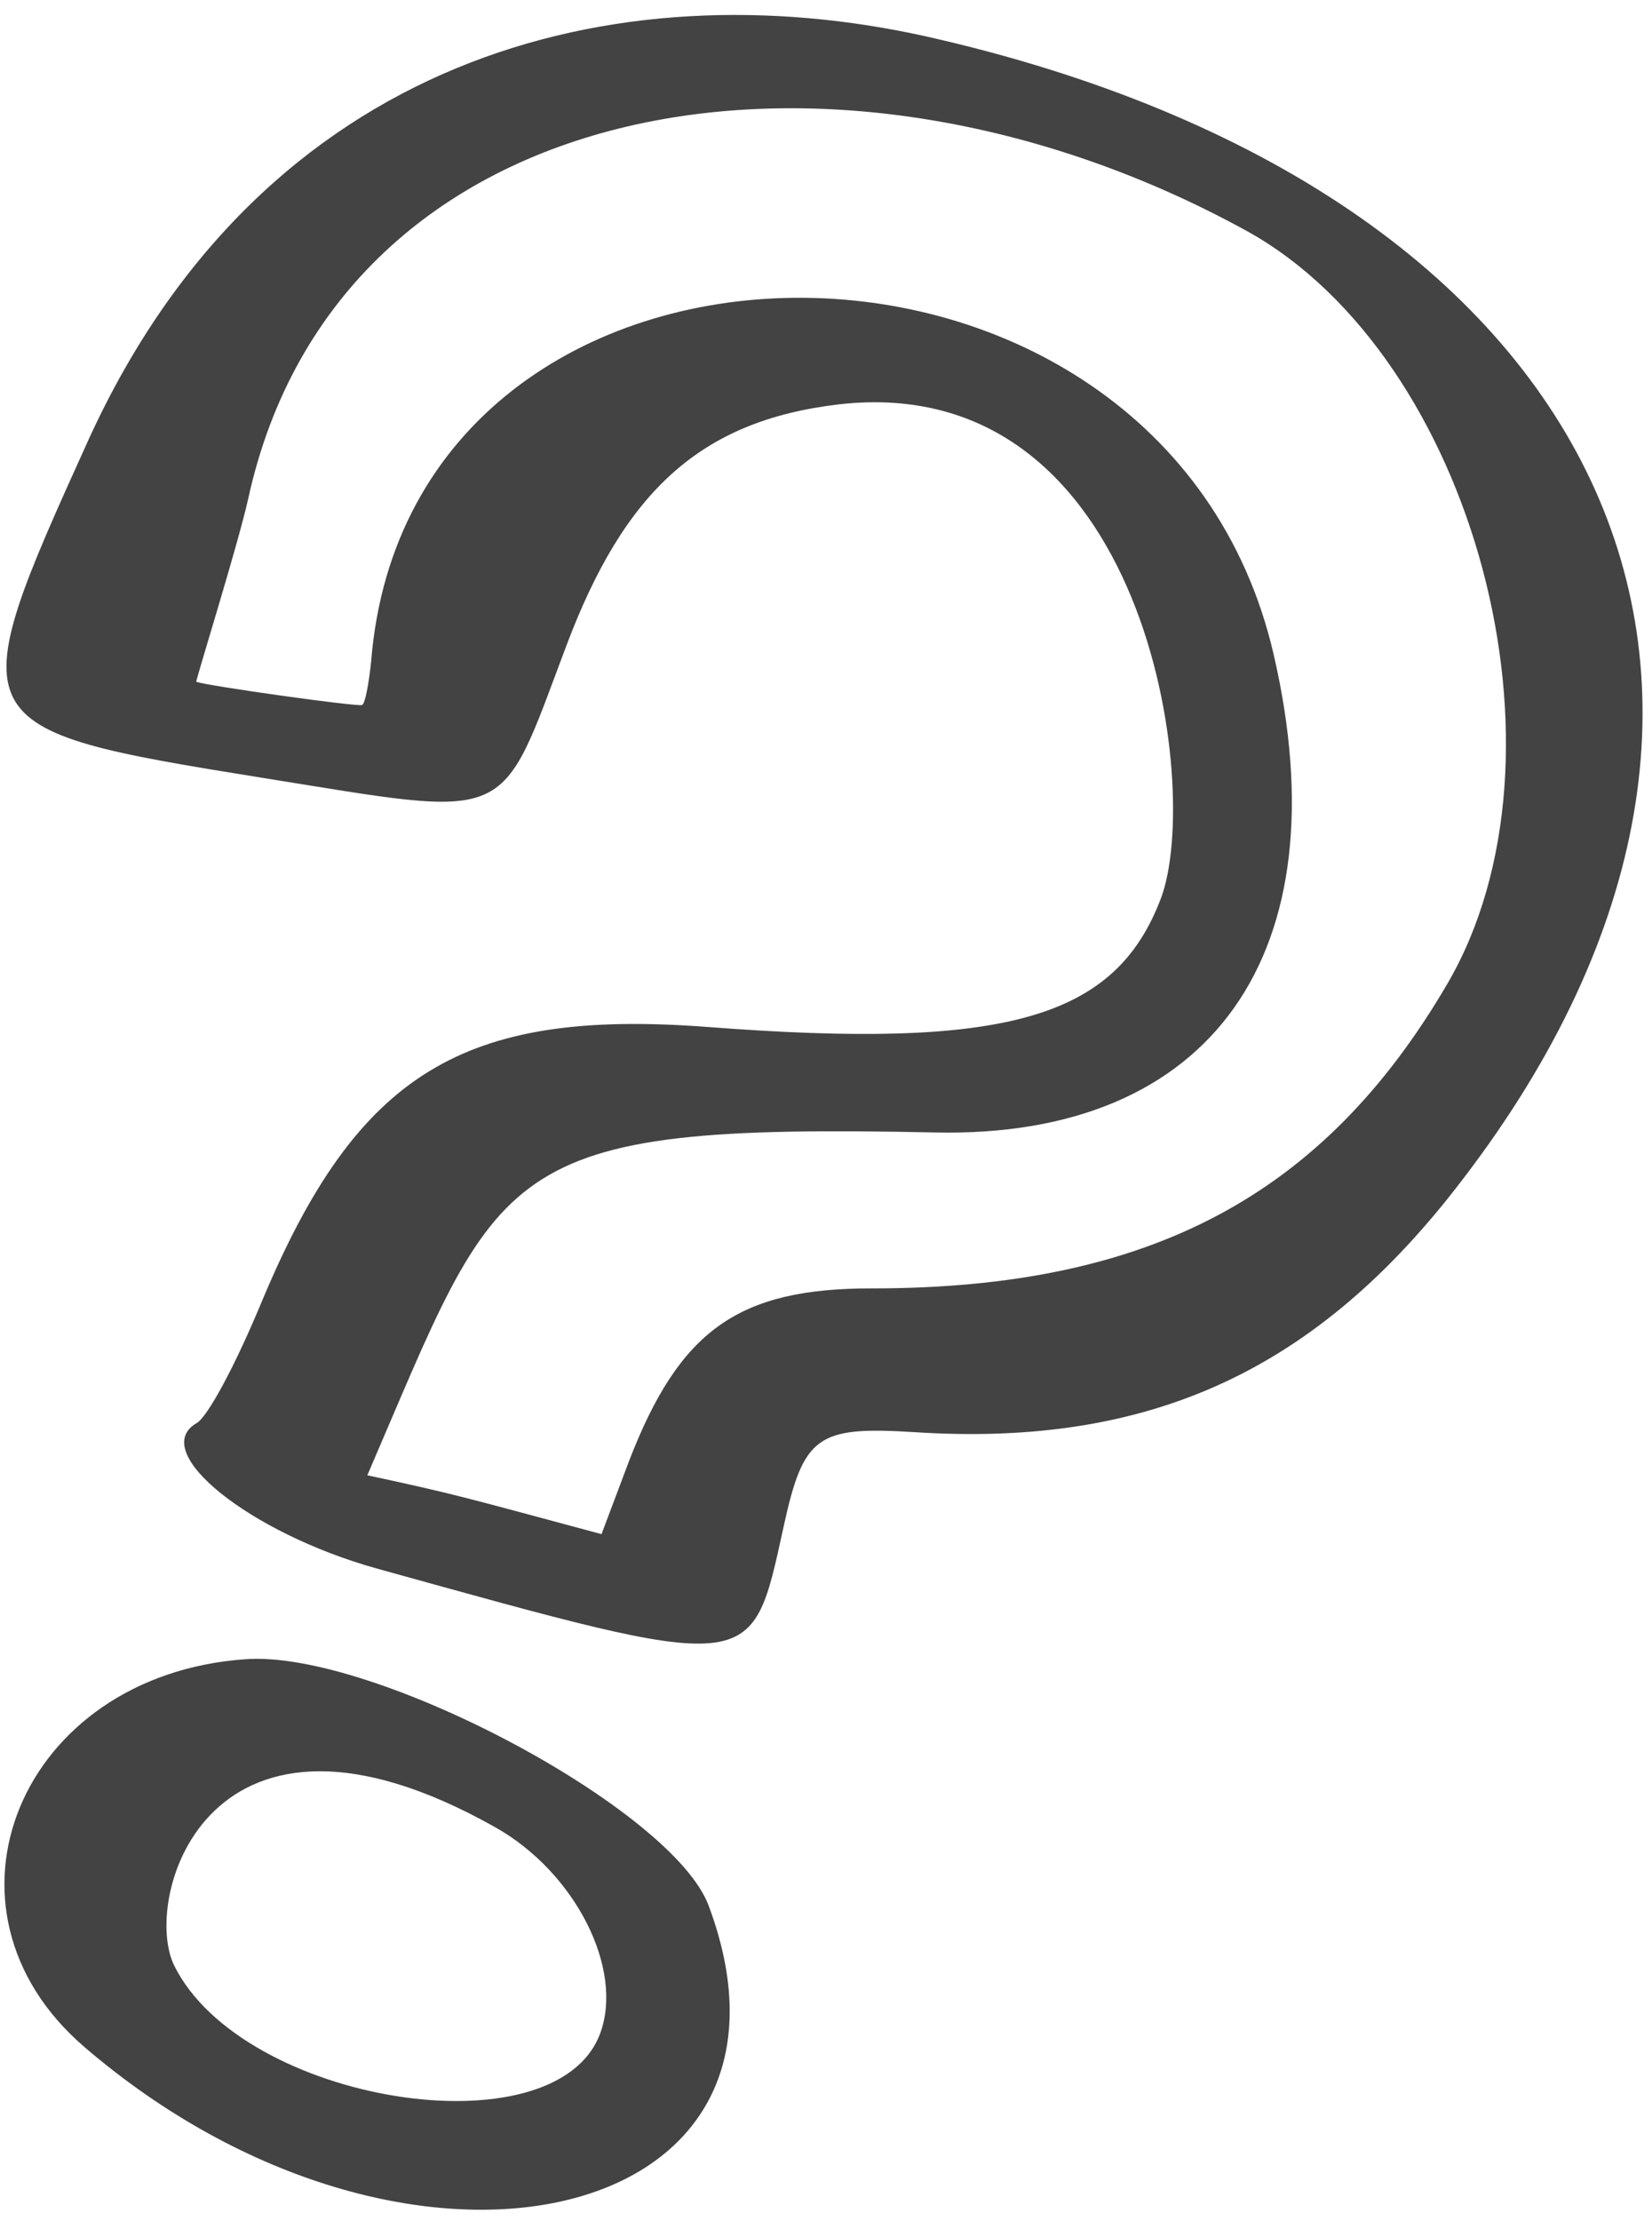
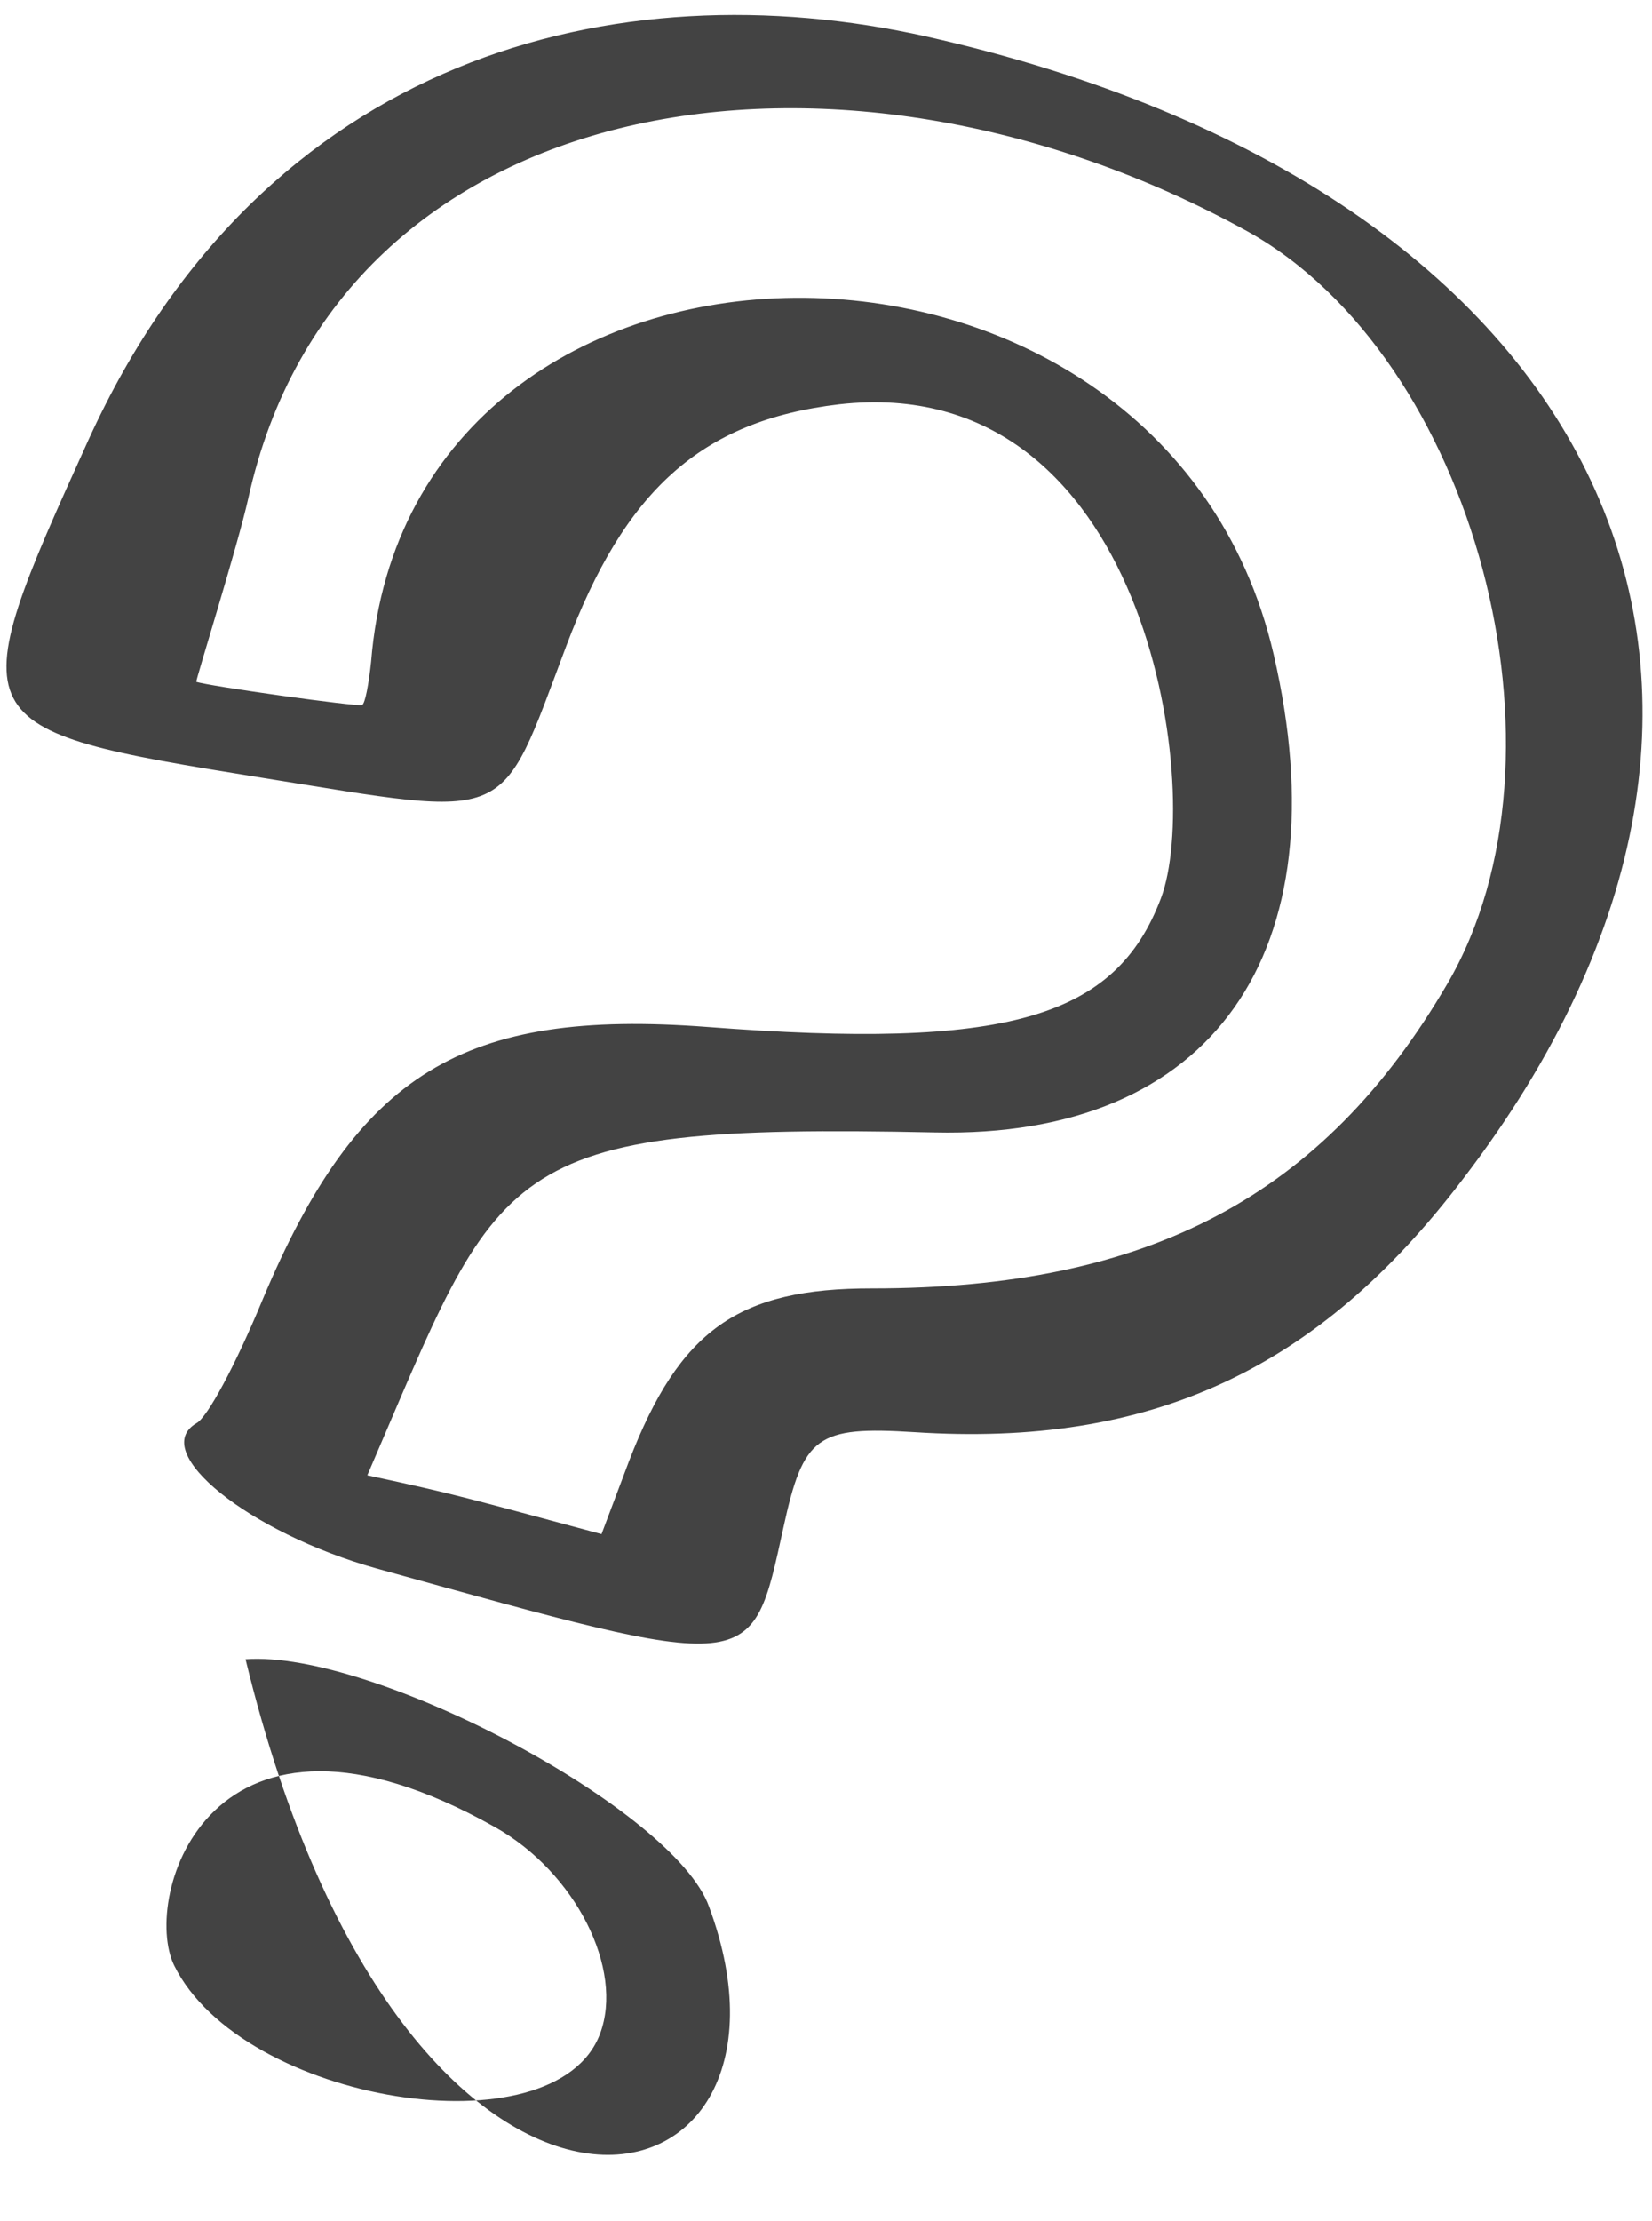
<svg xmlns="http://www.w3.org/2000/svg" width="96" height="129" viewBox="0 0 96 129" fill="none">
-   <path fill-rule="evenodd" clip-rule="evenodd" d="M53.84 2.12C35.779 -1.905 15.326 3.235 5.148 25.528C-2.403 42.171 -2.326 42.343 15.196 45.165C29.983 47.527 28.955 47.996 32.914 37.495C36.284 28.556 40.677 24.429 48.767 23.481C66.696 21.459 69.868 45.786 67.465 52.162C64.825 59.163 58.466 60.977 41.094 59.64C26.885 58.567 20.782 62.335 15.266 75.462C13.658 79.353 12.045 82.314 11.421 82.65C8.6 84.3 14.483 89.016 21.862 91.084C44.021 97.225 43.64 97.295 45.523 88.724C46.686 83.38 47.466 82.817 53.148 83.174C66.86 84.06 76.565 79.58 85.005 68.484C106.916 39.906 93.335 11.012 53.84 2.12ZM72.488 13.434C85.685 20.765 91.871 43.872 84.1 57.148C76.915 69.432 66.794 74.826 50.692 74.824C42.894 74.811 39.495 77.242 36.557 84.844L34.955 89.095C27.095 86.989 26.598 86.801 21.346 85.678C29.167 67.566 28.632 65.222 54.319 65.768C70.428 66.129 78.034 55.361 74.011 37.996C67.556 10.146 23.796 10.498 21.566 38.428C21.429 39.733 21.215 40.866 21.044 40.944C20.787 41.061 12.028 39.83 11.407 39.596C11.345 39.572 13.809 31.72 14.426 28.954C19.641 5.148 48.638 0.302 72.488 13.434ZM14.269 96.36C1.157 97.271 -4.463 110.859 4.922 118.895C23.63 134.943 48.135 129.403 41.201 110.726C39.201 105.117 21.712 95.811 14.269 96.36ZM28.755 106.105C33.442 108.728 36.281 114.368 34.867 118.118C32.252 125.057 14.061 122.126 10.119 114.143C8.198 110.206 12.129 96.767 28.755 106.105Z" fill="#434343" />
+   <path fill-rule="evenodd" clip-rule="evenodd" d="M53.84 2.12C35.779 -1.905 15.326 3.235 5.148 25.528C-2.403 42.171 -2.326 42.343 15.196 45.165C29.983 47.527 28.955 47.996 32.914 37.495C36.284 28.556 40.677 24.429 48.767 23.481C66.696 21.459 69.868 45.786 67.465 52.162C64.825 59.163 58.466 60.977 41.094 59.64C26.885 58.567 20.782 62.335 15.266 75.462C13.658 79.353 12.045 82.314 11.421 82.65C8.6 84.3 14.483 89.016 21.862 91.084C44.021 97.225 43.64 97.295 45.523 88.724C46.686 83.38 47.466 82.817 53.148 83.174C66.86 84.06 76.565 79.58 85.005 68.484C106.916 39.906 93.335 11.012 53.84 2.12ZM72.488 13.434C85.685 20.765 91.871 43.872 84.1 57.148C76.915 69.432 66.794 74.826 50.692 74.824C42.894 74.811 39.495 77.242 36.557 84.844L34.955 89.095C27.095 86.989 26.598 86.801 21.346 85.678C29.167 67.566 28.632 65.222 54.319 65.768C70.428 66.129 78.034 55.361 74.011 37.996C67.556 10.146 23.796 10.498 21.566 38.428C21.429 39.733 21.215 40.866 21.044 40.944C20.787 41.061 12.028 39.83 11.407 39.596C11.345 39.572 13.809 31.72 14.426 28.954C19.641 5.148 48.638 0.302 72.488 13.434ZM14.269 96.36C23.63 134.943 48.135 129.403 41.201 110.726C39.201 105.117 21.712 95.811 14.269 96.36ZM28.755 106.105C33.442 108.728 36.281 114.368 34.867 118.118C32.252 125.057 14.061 122.126 10.119 114.143C8.198 110.206 12.129 96.767 28.755 106.105Z" fill="#434343" />
</svg>